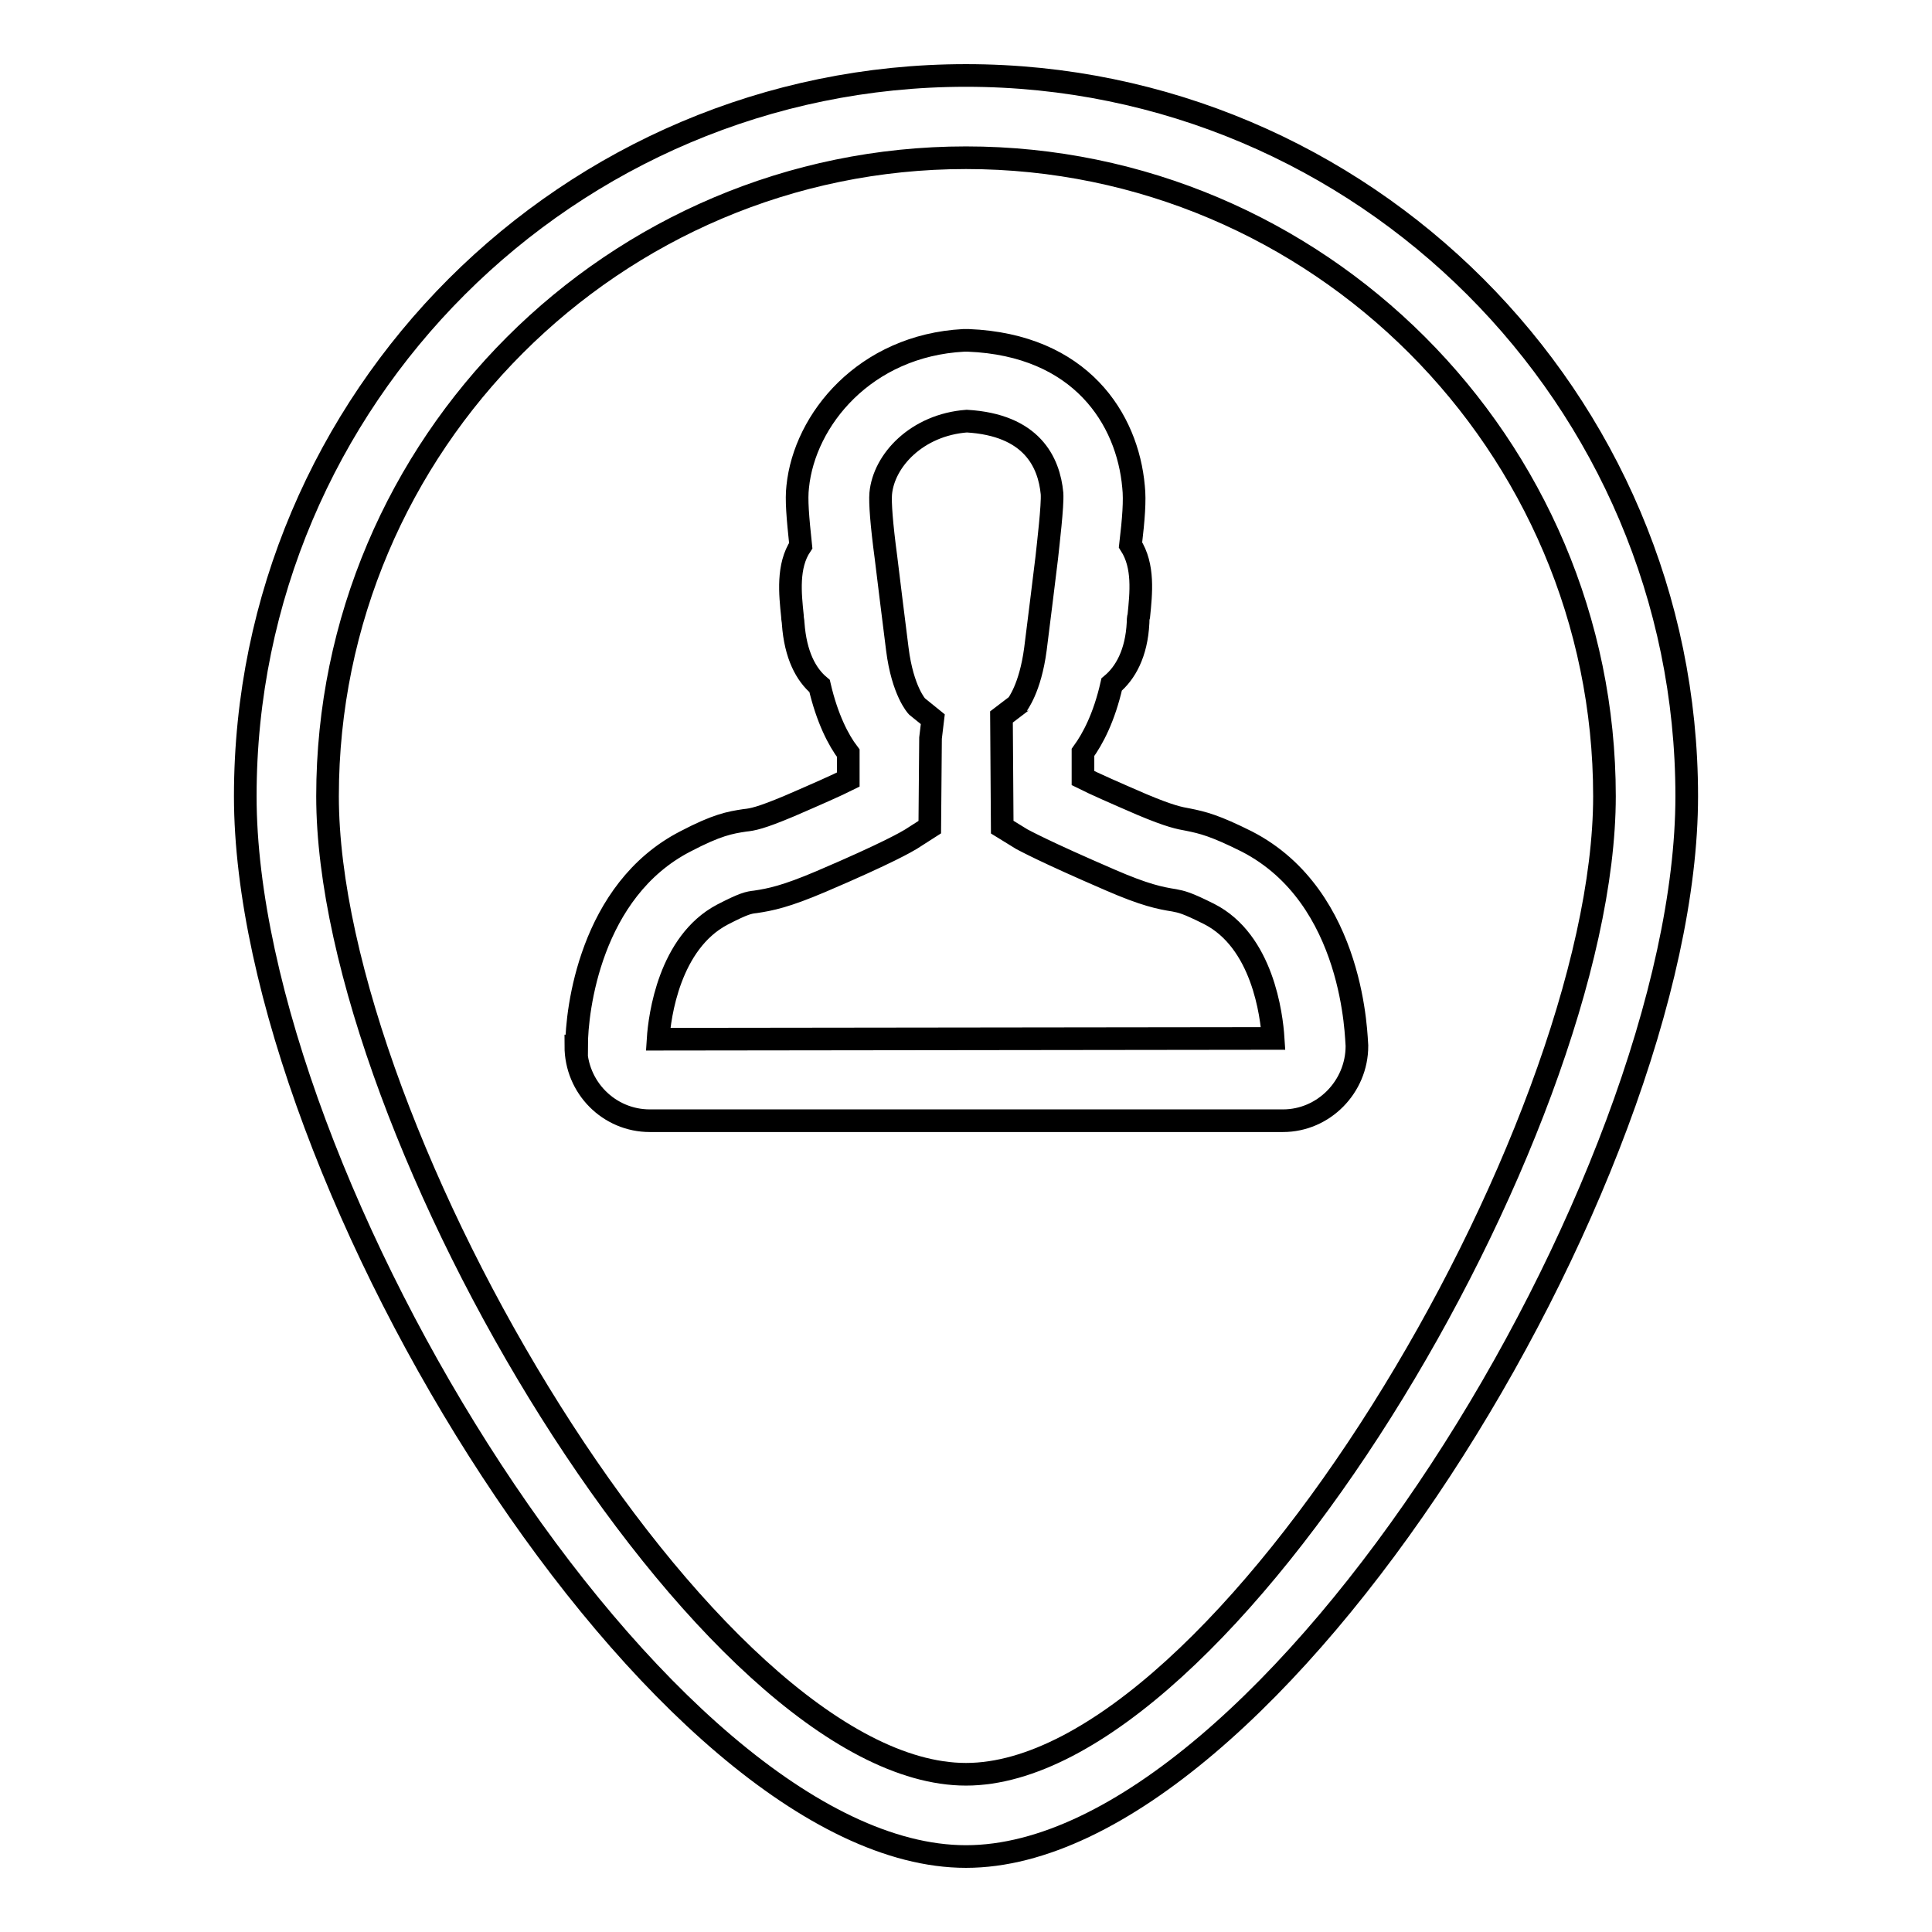
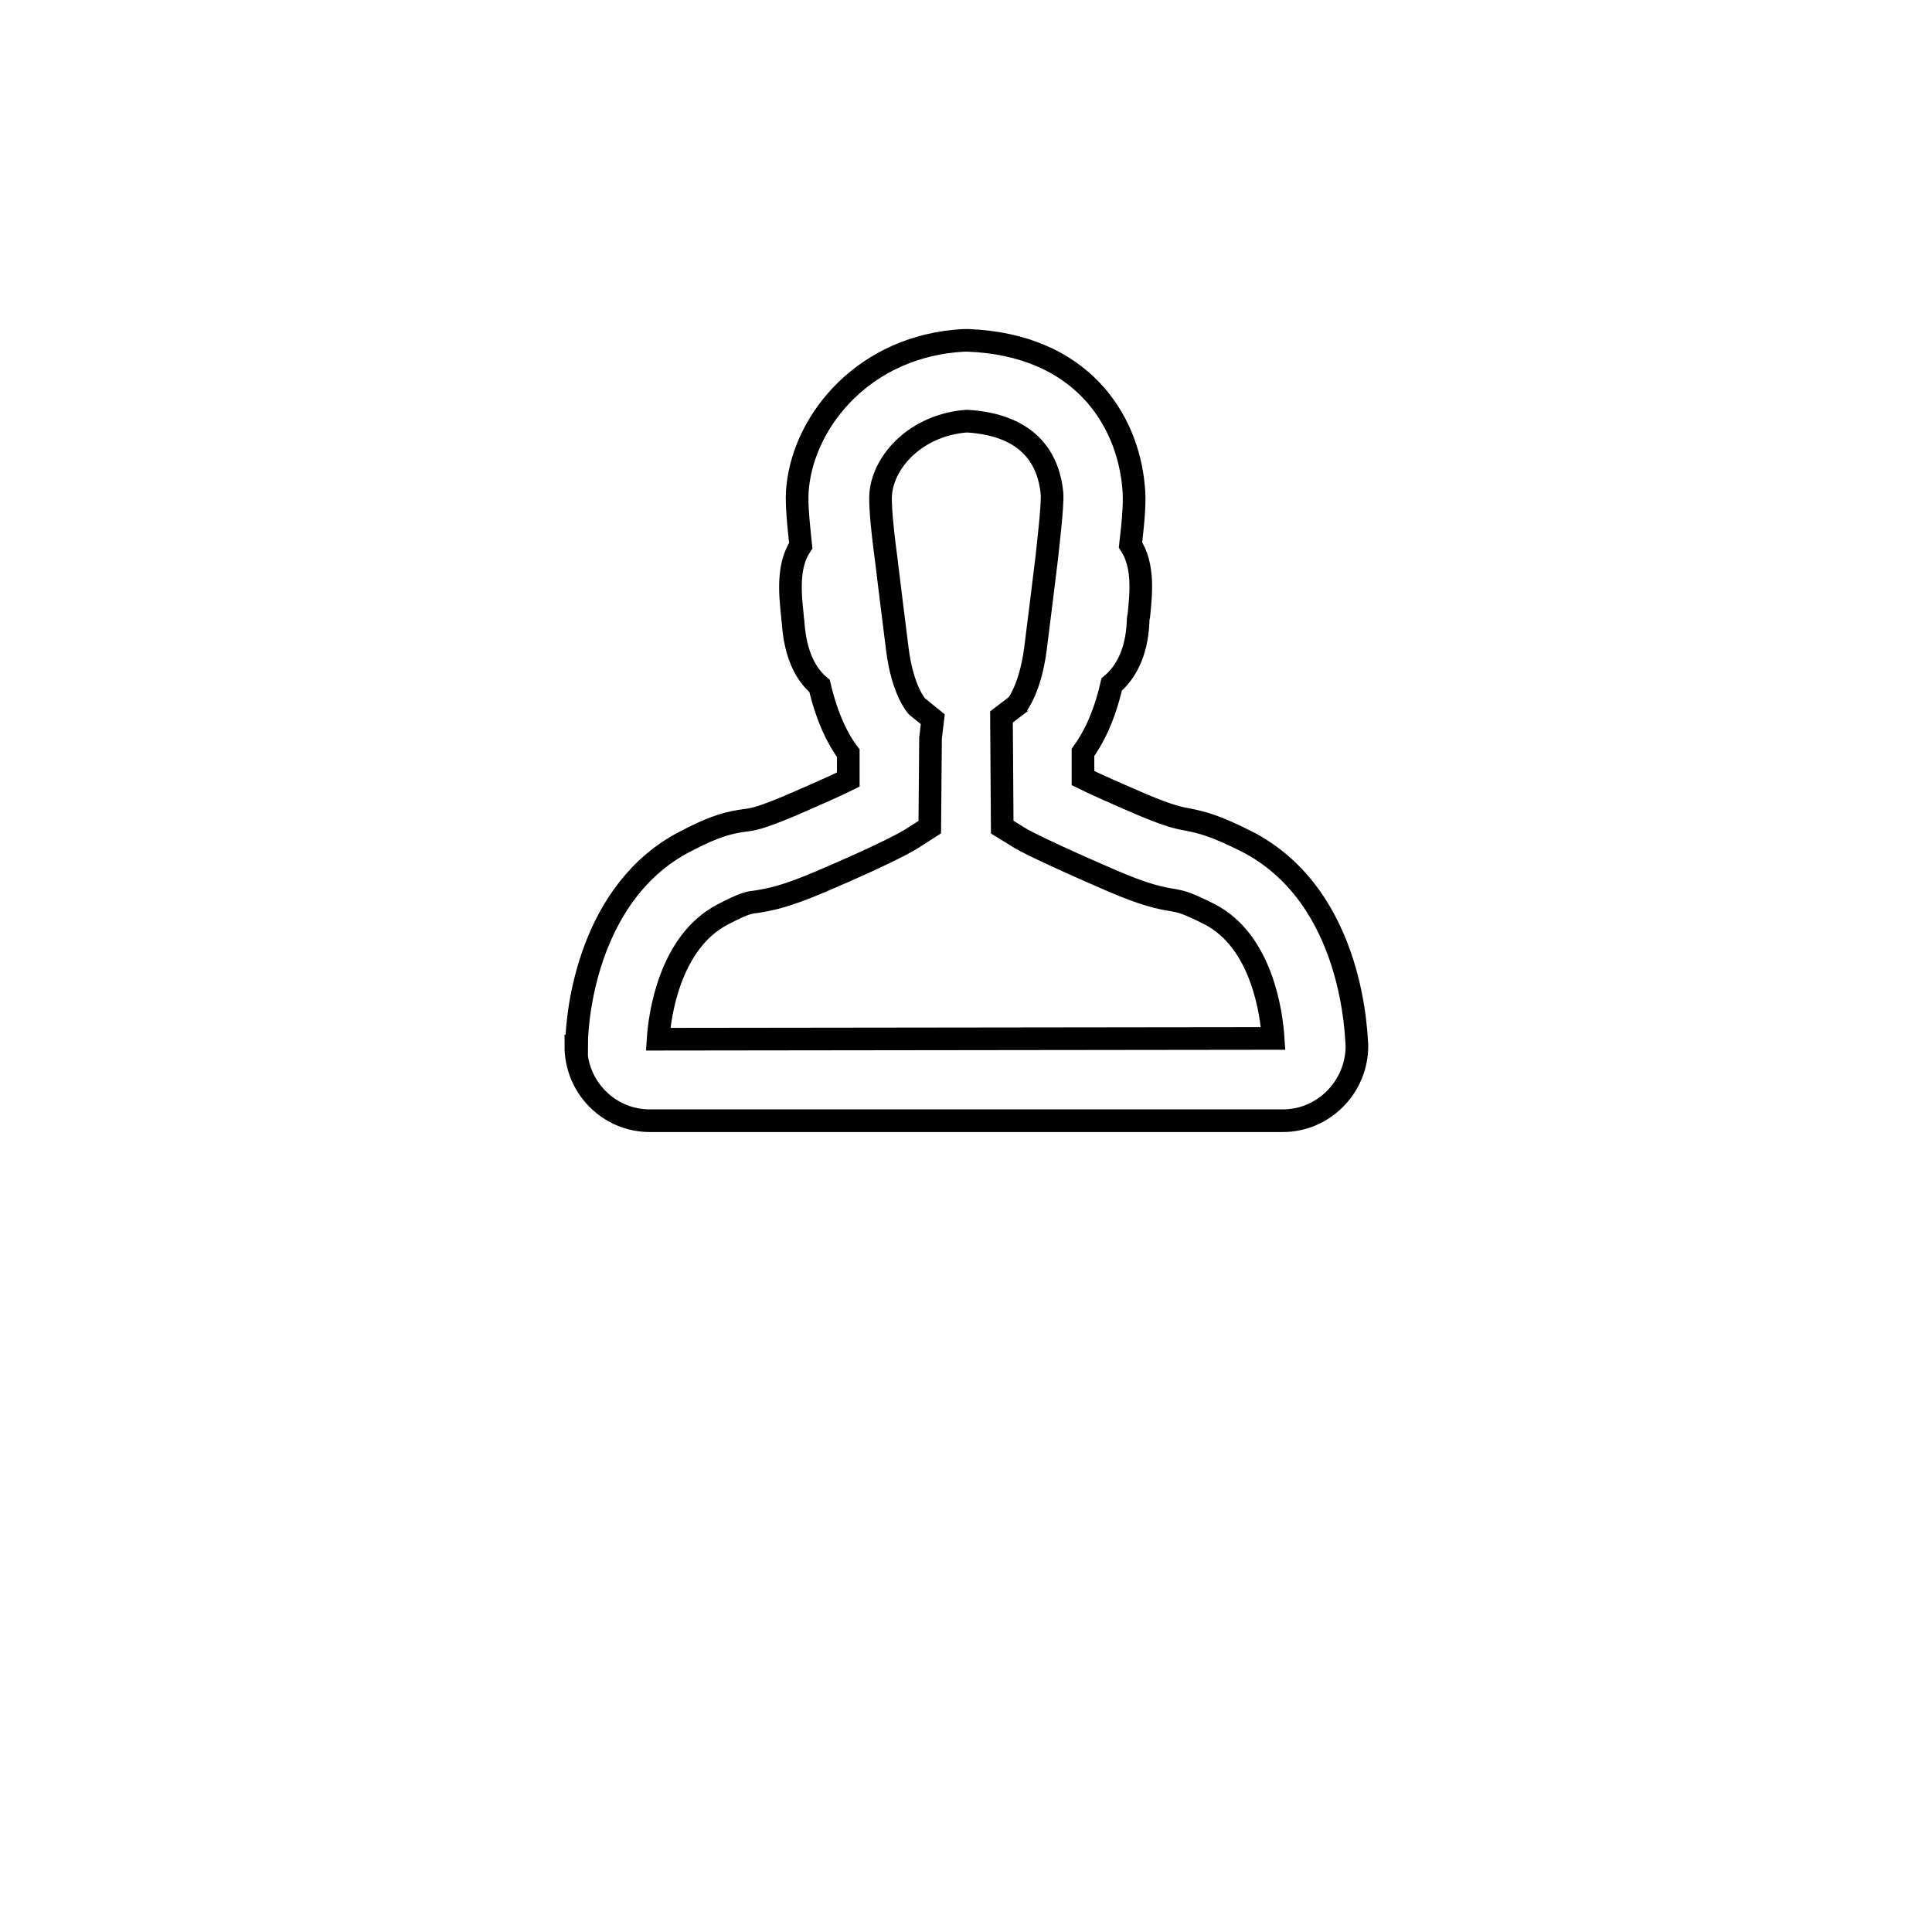
<svg xmlns="http://www.w3.org/2000/svg" version="1.1" x="0px" y="0px" viewBox="0 0 256 256" enable-background="new 0 0 256 256" xml:space="preserve">
  <g>
    <g>
      <path stroke-width="3" fill-opacity="0" stroke="#000000" d="M165.2,111.5c-4.2-2.1-5.8-2.5-7.8-2.9c-1.1-0.2-2.3-0.4-6.1-2c-3.7-1.6-6.2-2.7-7.8-3.5l0-3.4c1.3-1.8,2.8-4.6,3.8-9c1.8-1.5,3.3-4.1,3.5-8.2c0-0.2,0-0.6,0.1-0.9c0.3-3,0.7-6.6-1.1-9.4c0.4-3.4,0.6-5.9,0.4-7.7c-0.8-9-7-18.8-21.9-19.4h-0.3l-0.3,0c-13.1,0.7-21.1,10.5-22,19.4c-0.2,1.7,0,4,0.4,7.8c-1.8,2.7-1.4,6.4-1.1,9.3c0,0.4,0.1,0.7,0.1,1c0.3,4.2,1.7,6.8,3.5,8.3c1,4.3,2.5,7.2,3.8,8.9l0,3.5c-1.6,0.8-4.1,1.9-7.8,3.5c-3.8,1.6-4.9,1.8-5.9,1.9c-2,0.3-3.7,0.6-7.9,2.8c-12.6,6.5-14.4,22.4-14.4,27.1h-0.1c0,5.5,4.4,9.9,9.8,9.9H170c5.4,0,9.8-4.5,9.8-9.9C179.7,137.8,179.6,118.9,165.2,111.5z M87.2,137.7c0.2-3.1,1.5-12.8,8.5-16.5c2.9-1.5,3.5-1.6,4.4-1.7c2-0.3,4-0.7,8.7-2.7c8.9-3.8,11.4-5.3,11.9-5.6l2.5-1.6l0.1-11.8l0.3-2.5l-2.1-1.7c0,0-1.9-2-2.6-7.6l-0.8-6.4h0l-0.7-5.7c-0.6-4.5-0.8-7.3-0.7-8.5c0.4-4.4,4.8-9.1,11.4-9.6c8.6,0.5,10.9,5.4,11.3,9.6c0.1,1.6-0.5,6.6-0.7,8.5l-0.7,5.7l0,0l-0.8,6.4c-0.7,5.3-2.4,7.3-2.4,7.4l-2.1,1.6l0.1,14.6l2.6,1.6c0.4,0.2,2.9,1.6,11.7,5.4c4.6,2,6.6,2.4,8.5,2.7c1,0.2,1.6,0.3,4.6,1.8c7.1,3.6,8.3,13.4,8.5,16.5L87.2,137.7L87.2,137.7L87.2,137.7z" />
-       <path stroke-width="3" fill-opacity="0" stroke="#000000" d="M128,10c-52.6,0-95.5,42.8-95.5,95.5C32.5,156.4,87.7,246,128,246c40.3,0,95.5-89.6,95.5-140.5C223.5,52.8,180.6,10,128,10z M128,235.1c-34,0-84.6-85-84.6-129.6c0-46.6,38-84.6,84.6-84.6c46.6,0,84.6,38,84.6,84.6C212.6,150.1,162,235.1,128,235.1z" />
    </g>
  </g>
</svg>